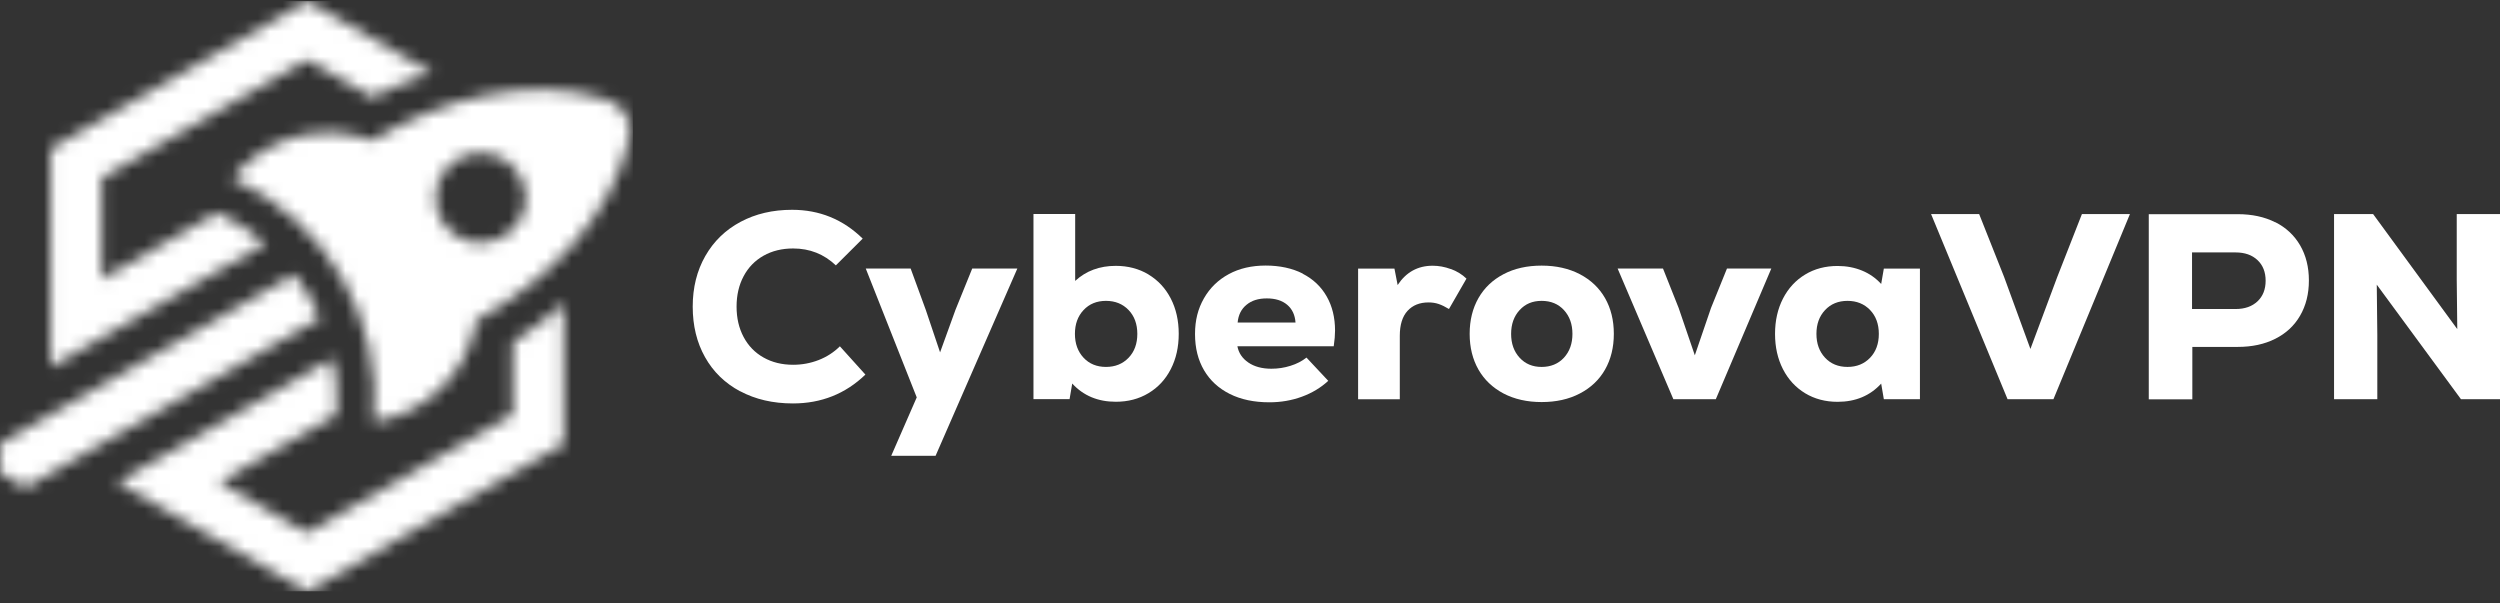
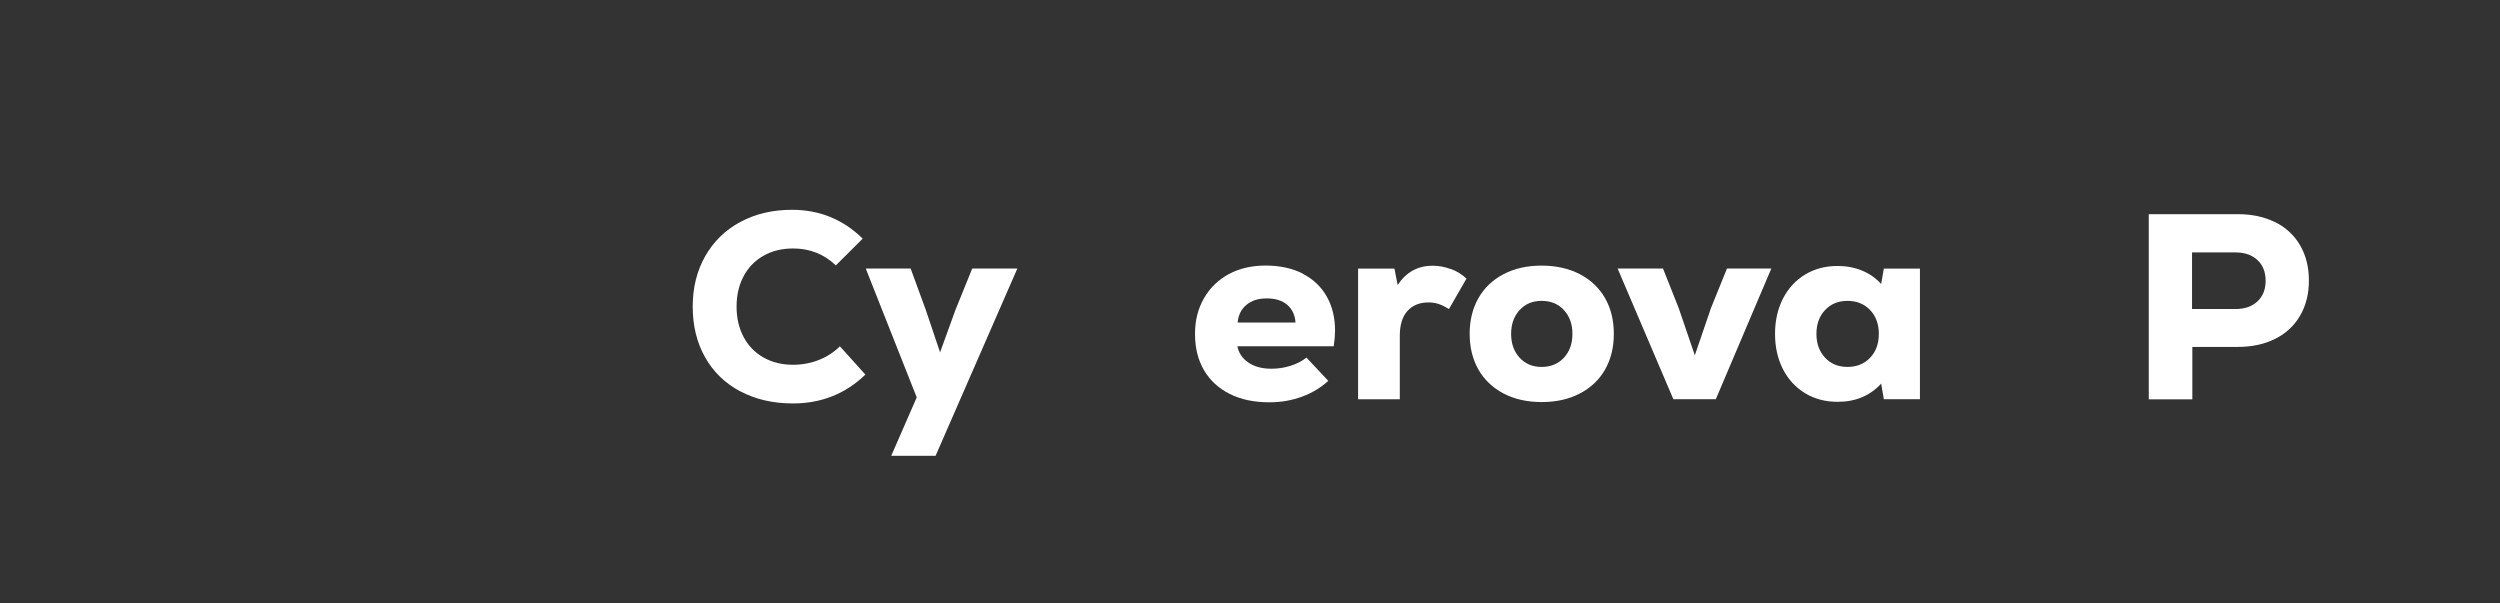
<svg xmlns="http://www.w3.org/2000/svg" width="199" height="48" viewBox="0 0 199 48" fill="none">
  <rect x="0" y="0" width="199" height="48" fill="#333333" stroke="none" />
  <g clip-path="url(#clip0_194_565)">
    <path d="M58.909 31.145C57.707 30.501 56.773 29.594 56.121 28.43C55.465 27.265 55.14 25.924 55.14 24.407C55.14 22.889 55.475 21.548 56.145 20.374C56.816 19.201 57.75 18.299 58.947 17.659C60.145 17.02 61.51 16.7 63.047 16.7C65.232 16.7 67.105 17.463 68.671 18.995L66.534 21.124C65.591 20.227 64.456 19.778 63.134 19.778C62.248 19.778 61.462 19.969 60.777 20.355C60.092 20.742 59.565 21.286 59.192 21.987C58.818 22.689 58.631 23.495 58.631 24.407C58.631 25.318 58.818 26.125 59.192 26.826C59.565 27.528 60.092 28.072 60.777 28.458C61.462 28.845 62.248 29.036 63.134 29.036C63.838 29.036 64.513 28.912 65.165 28.659C65.811 28.406 66.376 28.043 66.855 27.566L68.886 29.818C67.296 31.35 65.371 32.114 63.119 32.114C61.529 32.114 60.131 31.789 58.924 31.145H58.909Z" fill="white" />
    <path d="M77.388 21.377H80.98L74.471 36.284H70.941L72.972 31.632L68.915 21.377H72.488L73.69 24.66L74.83 28.048L76.057 24.66L77.388 21.377Z" fill="white" />
-     <path d="M91.417 21.849C92.179 22.307 92.768 22.942 93.194 23.762C93.616 24.583 93.827 25.519 93.827 26.573C93.827 27.628 93.616 28.563 93.194 29.384C92.773 30.205 92.179 30.844 91.417 31.298C90.656 31.756 89.789 31.98 88.817 31.98C87.394 31.98 86.24 31.498 85.349 30.529L85.138 31.77H82.264V17.034H85.584V22.36C86.455 21.558 87.533 21.162 88.817 21.162C89.789 21.162 90.656 21.391 91.417 21.844V21.849ZM89.832 28.482C90.297 28 90.531 27.361 90.531 26.578C90.531 25.795 90.297 25.156 89.832 24.674C89.367 24.192 88.769 23.949 88.036 23.949C87.303 23.949 86.709 24.192 86.249 24.683C85.789 25.175 85.564 25.805 85.564 26.578C85.564 27.351 85.794 27.981 86.249 28.473C86.709 28.964 87.303 29.207 88.036 29.207C88.769 29.207 89.367 28.964 89.832 28.482Z" fill="white" />
    <path d="M103.693 21.787C104.527 22.216 105.164 22.818 105.604 23.596C106.05 24.373 106.27 25.285 106.27 26.32C106.27 26.659 106.237 27.07 106.165 27.561H98.496C98.597 28.096 98.885 28.525 99.363 28.854C99.842 29.184 100.456 29.351 101.203 29.351C101.725 29.351 102.233 29.274 102.726 29.117C103.219 28.964 103.641 28.745 103.995 28.463L105.729 30.315C105.135 30.863 104.436 31.283 103.626 31.579C102.817 31.875 101.955 32.023 101.04 32.023C99.828 32.023 98.779 31.803 97.893 31.36C97.007 30.916 96.322 30.291 95.843 29.475C95.364 28.659 95.124 27.7 95.124 26.592C95.124 25.485 95.359 24.579 95.833 23.748C96.308 22.918 96.964 22.279 97.812 21.82C98.655 21.362 99.636 21.138 100.748 21.138C101.859 21.138 102.874 21.353 103.708 21.782L103.693 21.787ZM99.225 24.259C98.808 24.598 98.573 25.065 98.516 25.671H103.123C103.08 25.07 102.86 24.598 102.458 24.259C102.055 23.92 101.519 23.753 100.839 23.753C100.159 23.753 99.636 23.92 99.225 24.259Z" fill="white" />
    <path d="M115.486 21.41C115.965 21.587 116.382 21.84 116.731 22.178L115.338 24.598C115.041 24.416 114.768 24.283 114.514 24.197C114.26 24.111 113.992 24.073 113.709 24.073C113.005 24.073 112.449 24.297 112.037 24.746C111.63 25.194 111.424 25.853 111.424 26.726V31.78H108.105V21.381H110.998L111.252 22.689C111.927 21.663 112.856 21.152 114.039 21.152C114.518 21.152 114.997 21.238 115.476 21.415L115.486 21.41Z" fill="white" />
    <path d="M119.681 31.322C118.815 30.863 118.149 30.229 117.684 29.418C117.22 28.602 116.985 27.657 116.985 26.573C116.985 25.49 117.22 24.545 117.684 23.729C118.149 22.913 118.815 22.279 119.681 21.825C120.548 21.367 121.559 21.143 122.713 21.143C123.868 21.143 124.883 21.372 125.755 21.825C126.627 22.283 127.297 22.918 127.762 23.729C128.226 24.545 128.461 25.49 128.461 26.573C128.461 27.657 128.226 28.602 127.762 29.418C127.297 30.234 126.627 30.868 125.755 31.322C124.883 31.78 123.868 32.004 122.713 32.004C121.559 32.004 120.548 31.775 119.681 31.322ZM124.49 28.473C124.941 27.981 125.166 27.351 125.166 26.578C125.166 25.805 124.941 25.175 124.49 24.684C124.04 24.192 123.446 23.949 122.713 23.949C121.981 23.949 121.411 24.192 120.96 24.684C120.51 25.175 120.285 25.805 120.285 26.578C120.285 27.351 120.51 27.981 120.96 28.473C121.411 28.964 121.995 29.208 122.713 29.208C123.432 29.208 124.035 28.964 124.49 28.473Z" fill="white" />
    <path d="M137.466 21.377H140.996L136.58 31.775H133.199L128.763 21.377H132.375L133.62 24.512L134.908 28.282L136.197 24.512L137.466 21.377Z" fill="white" />
    <path d="M152.827 21.377V31.775H149.953L149.742 30.534C148.856 31.503 147.697 31.985 146.274 31.985C145.302 31.985 144.44 31.756 143.688 31.302C142.936 30.844 142.347 30.21 141.925 29.389C141.504 28.568 141.293 27.633 141.293 26.578C141.293 25.523 141.504 24.588 141.925 23.767C142.347 22.947 142.936 22.307 143.688 21.854C144.44 21.396 145.307 21.171 146.274 21.171C146.978 21.171 147.625 21.296 148.219 21.539C148.813 21.782 149.316 22.14 149.742 22.603L149.953 21.381H152.827V21.377ZM148.856 28.482C149.321 28 149.555 27.361 149.555 26.578C149.555 25.796 149.321 25.156 148.856 24.674C148.391 24.192 147.793 23.949 147.06 23.949C146.327 23.949 145.733 24.192 145.273 24.684C144.813 25.175 144.588 25.805 144.588 26.578C144.588 27.351 144.818 27.981 145.273 28.473C145.733 28.964 146.327 29.207 147.06 29.207C147.793 29.207 148.391 28.964 148.856 28.482Z" fill="white" />
-     <path d="M165.716 17.039H169.543L163.455 31.775H159.801L153.713 17.039H157.54L159.528 22.049L161.621 27.776L163.757 22.049L165.721 17.039H165.716Z" fill="white" />
    <path d="M181.11 17.683C181.963 18.113 182.619 18.723 183.088 19.525C183.553 20.327 183.788 21.257 183.788 22.326C183.788 23.395 183.553 24.326 183.088 25.127C182.624 25.929 181.963 26.54 181.11 26.969C180.257 27.399 179.261 27.614 178.121 27.614H174.51V31.785H171.042V17.048H178.121C179.261 17.048 180.257 17.263 181.11 17.693V17.683ZM179.697 23.987C180.128 23.581 180.344 23.032 180.344 22.345C180.344 21.658 180.128 21.109 179.697 20.704C179.266 20.298 178.686 20.093 177.954 20.093H174.486V24.598H177.954C178.686 24.598 179.266 24.392 179.697 23.987Z" fill="white" />
-     <path d="M195.556 17.039H199V31.775H195.892L189.191 22.66L189.234 26.64V31.775H185.79V17.039H188.899L195.599 26.196L195.556 22.259V17.039Z" fill="white" />
    <mask id="mask0_194_565" style="mask-type:luminance" maskUnits="userSpaceOnUse" x="0" y="0" width="51" height="48">
      <path d="M10.111 34.171L25.486 25.323C24.95 24.082 24.26 22.909 23.436 21.835L8.08 30.668L0 35.316V37.649L2.026 38.814L10.106 34.166L10.111 34.171ZM13.397 40.723L14.24 41.209L24.452 47.084L34.663 41.209L44.875 35.335V24.149C43.625 25.294 42.27 26.335 40.818 27.246V33.001L24.447 42.417L17.444 38.389L26.775 33.02C26.89 31.489 26.789 29.976 26.487 28.52L13.387 36.056L9.33 38.389L13.387 40.723H13.397ZM48.329 7.934C42.193 5.982 35.229 7.795 29.625 11.184C25.654 9.671 21.156 10.883 18.498 14.19C22.248 15.908 25.247 18.714 27.215 22.112C29.184 25.509 30.118 29.499 29.74 33.593C33.94 32.949 37.245 29.68 37.916 25.495C43.659 22.355 48.717 17.249 50.091 10.983C50.379 9.661 49.622 8.349 48.329 7.939V7.934ZM35.133 17.549C34.137 15.832 34.726 13.632 36.455 12.639C38.179 11.646 40.387 12.233 41.383 13.956C42.38 15.674 41.791 17.874 40.062 18.867C38.332 19.859 36.129 19.272 35.128 17.549H35.133ZM24.456 4.751L29.653 7.743C31.181 6.951 32.767 6.302 34.395 5.805L24.456 0.084L14.245 5.958L4.028 11.832V29.222L8.085 26.888L21.128 19.387C19.992 18.408 18.709 17.573 17.301 16.924L8.085 22.226V14.171L24.456 4.751Z" fill="white" />
    </mask>
    <g mask="url(#mask0_194_565)">
-       <path d="M50.383 0.084H0V47.084H50.383V0.084Z" fill="white" />
-     </g>
+       </g>
  </g>
  <defs>
    <clipPath id="clip0_194_565">
      <rect width="199" height="47" fill="white" transform="translate(0 0.084)" />
    </clipPath>
  </defs>
</svg>